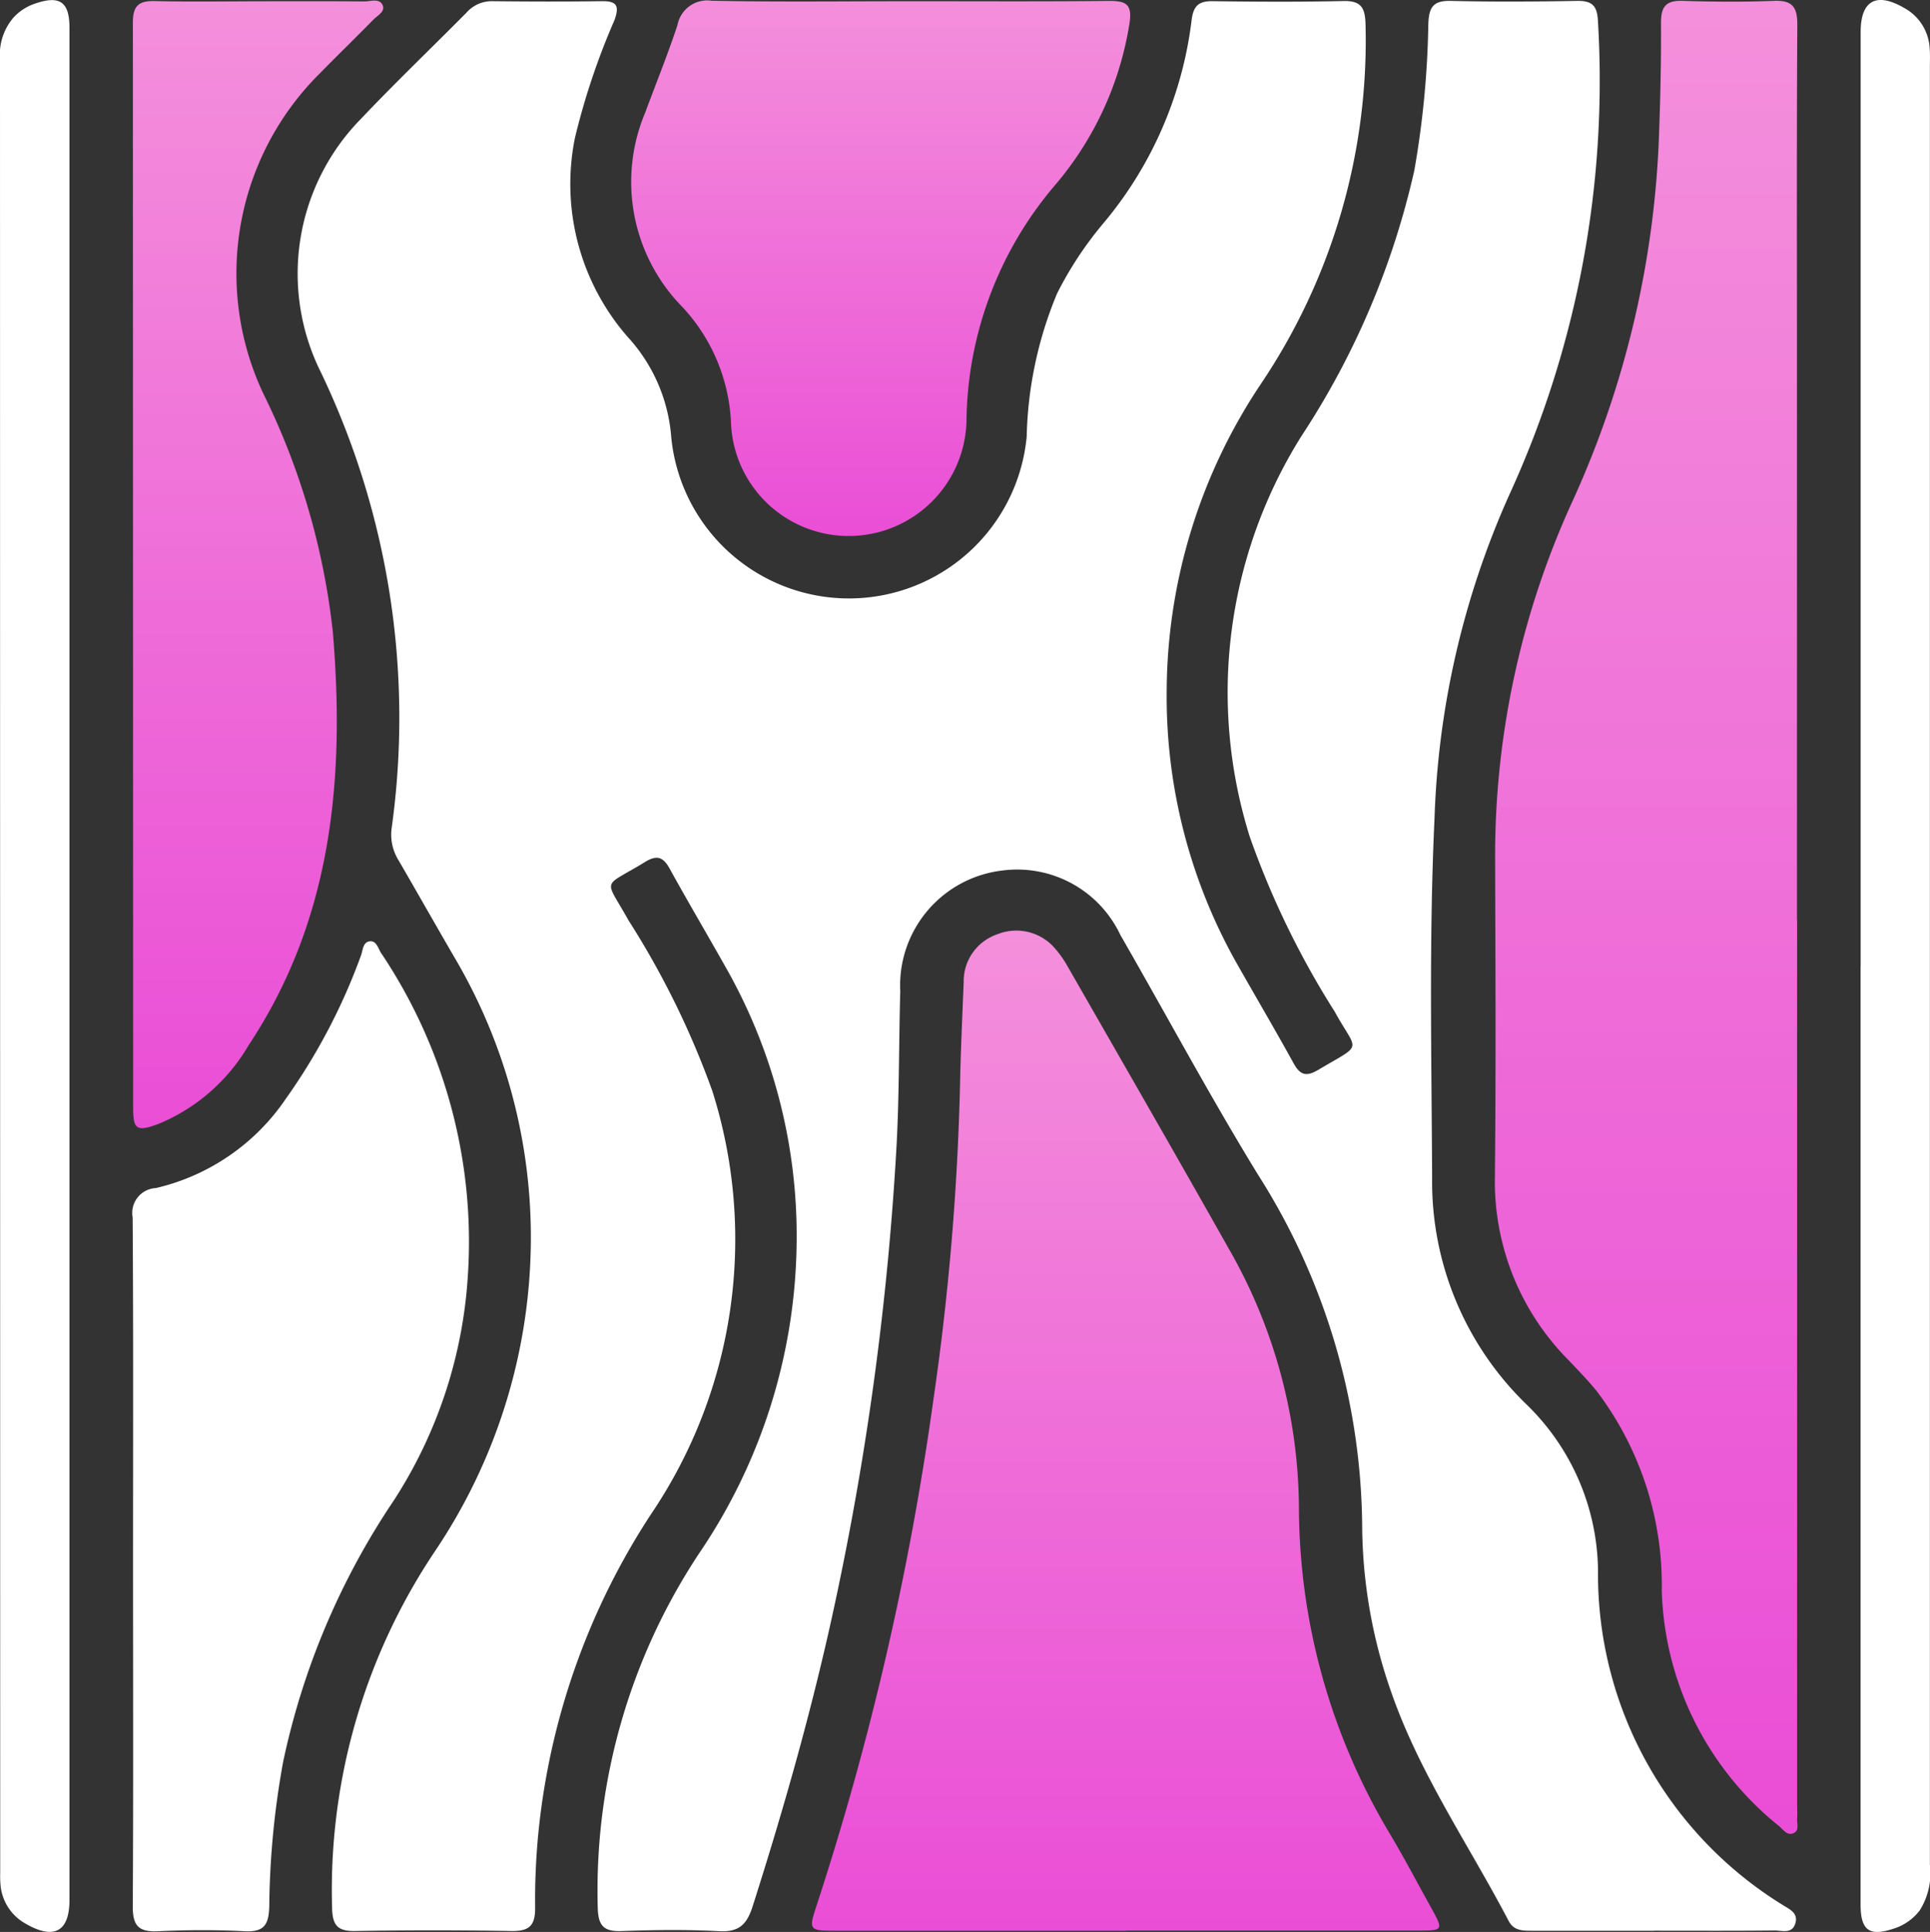
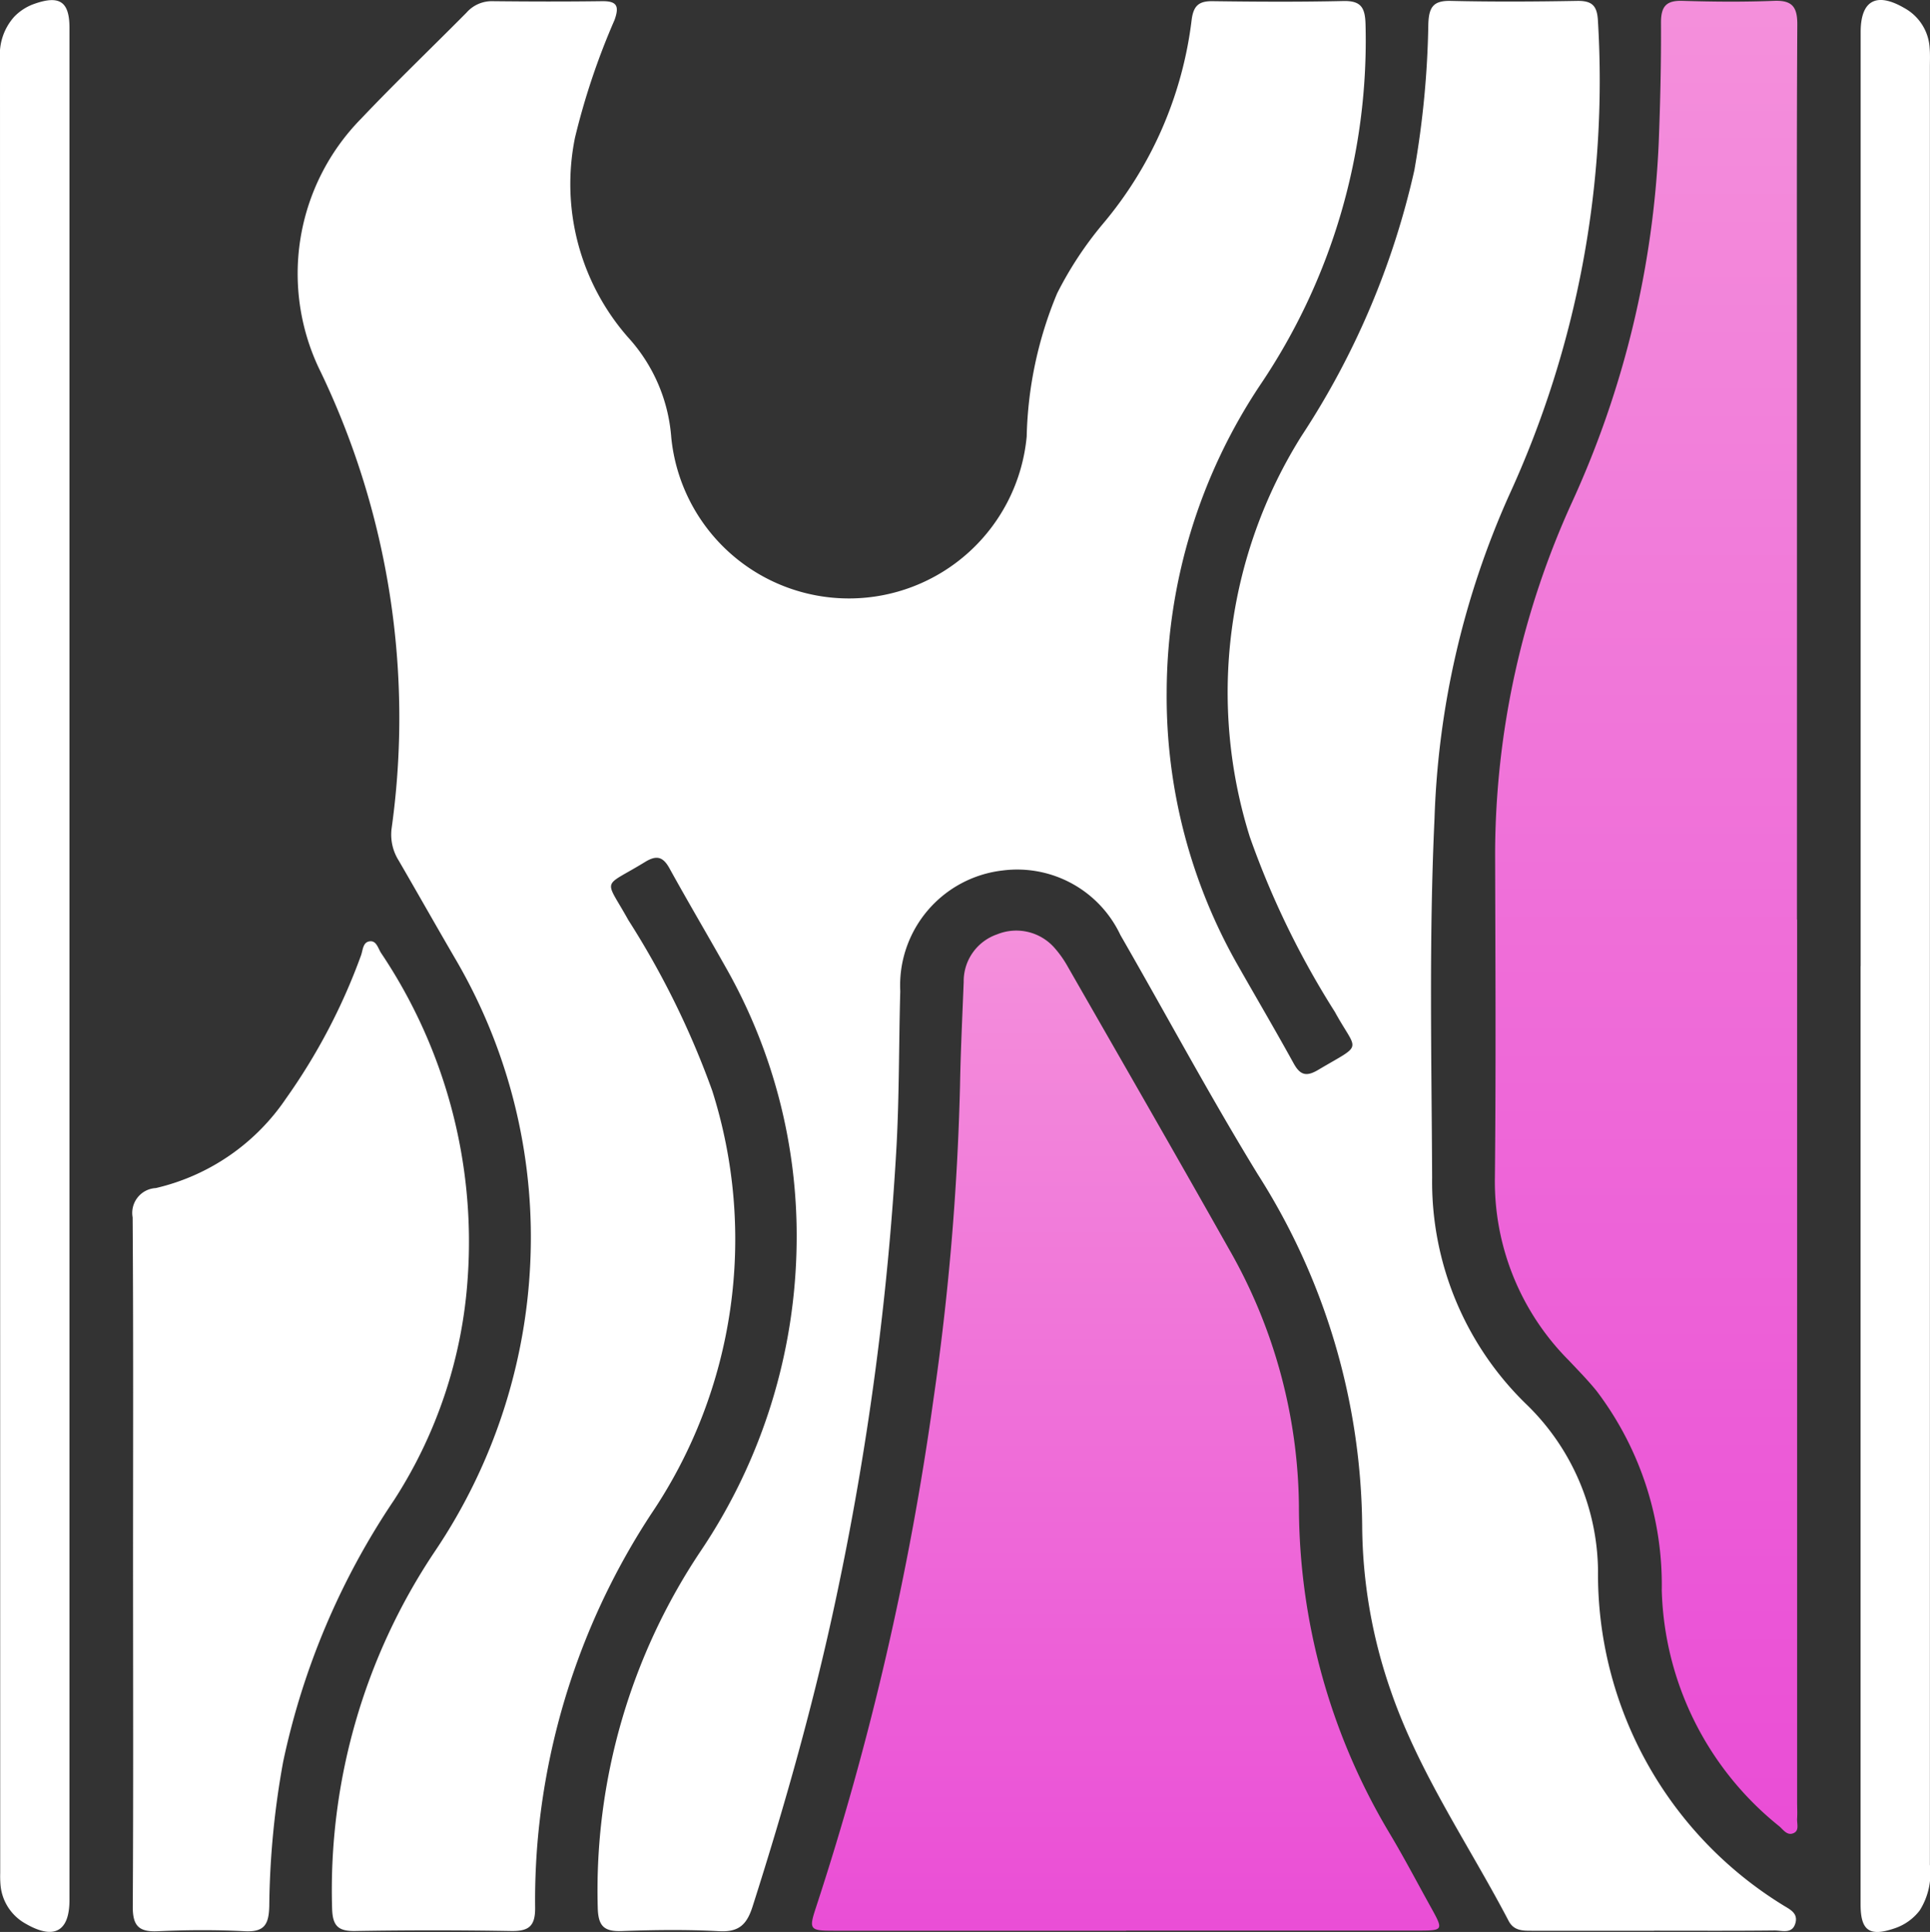
<svg xmlns="http://www.w3.org/2000/svg" id="Strongwood" width="73.145" height="73.231" viewBox="0 0 73.145 73.231">
  <rect x="0" y="0" width="73.145" height="73.231" fill="#333333" stroke="none" />
  <defs>
    <linearGradient id="linear-gradient" x1="0.5" x2="0.5" y2="1" gradientUnits="objectBoundingBox">
      <stop offset="0" stop-color="#f48fdb" />
      <stop offset="1" stop-color="#ea4ed6" />
    </linearGradient>
  </defs>
  <g id="Group_941" data-name="Group 941" transform="translate(0 0)">
    <path id="Path_3788" data-name="Path 3788" d="M105.048,73.318h-4.643c-.349,0-.679,0-.875-.376-1.518-2.9-3.4-5.61-4.472-8.739a19.325,19.325,0,0,1-1.077-6.243,25.175,25.175,0,0,0-3.955-13.312c-1.821-2.973-3.469-6.052-5.208-9.073a4.323,4.323,0,0,0-4.449-2.448,4.386,4.386,0,0,0-3.894,4.58c-.055,1.964-.036,3.928-.143,5.894a112.4,112.4,0,0,1-2.29,17.109c-.837,3.951-1.934,7.832-3.16,11.678-.214.673-.5.988-1.264.948-1.23-.067-2.466-.05-3.7-.006-.683.025-.892-.2-.908-.892a23.129,23.129,0,0,1,3.915-13.533,21.338,21.338,0,0,0,3.623-11.7,20.586,20.586,0,0,0-2.679-10.391c-.707-1.257-1.442-2.5-2.138-3.762-.246-.448-.49-.515-.931-.244-1.648,1.011-1.545.553-.631,2.2a32.276,32.276,0,0,1,3.183,6.478A18.605,18.605,0,0,1,67.04,57.512a26.883,26.883,0,0,0-4.231,11.64,26.148,26.148,0,0,0-.172,3.295c.006.713-.254.894-.921.881q-2.949-.05-5.9,0c-.637.011-.854-.187-.873-.845a23.055,23.055,0,0,1,3.89-13.539,21.292,21.292,0,0,0,3.64-11.617,20.871,20.871,0,0,0-2.885-10.89c-.713-1.224-1.409-2.458-2.12-3.682a1.846,1.846,0,0,1-.273-1.2,30.316,30.316,0,0,0-2.673-17.3,8.38,8.38,0,0,1,1.522-9.626c1.3-1.371,2.664-2.677,3.993-4.018A1.273,1.273,0,0,1,61,.178c1.39.015,2.78.019,4.17,0,.578-.008.66.193.477.711a26.911,26.911,0,0,0-1.5,4.464,8.811,8.811,0,0,0,2.01,7.565A6.319,6.319,0,0,1,67.795,16.7a6.766,6.766,0,0,0,13.472-.025,14.913,14.913,0,0,1,1.152-5.419,13.69,13.69,0,0,1,1.724-2.624A14.73,14.73,0,0,0,87.518.887c.069-.54.275-.715.793-.709C89.963.2,91.616.21,93.269.172c.675-.015.822.257.839.879a23.315,23.315,0,0,1-3.989,13.67,21.073,21.073,0,0,0-3.547,11.645,20.577,20.577,0,0,0,2.712,10.383c.7,1.232,1.417,2.452,2.1,3.692.246.446.479.513.927.248,1.749-1.037,1.491-.639.635-2.2a32.607,32.607,0,0,1-3.223-6.632,18.28,18.28,0,0,1,1.96-15.2A30.483,30.483,0,0,0,95.958,6.589a35.11,35.11,0,0,0,.53-5.547c.023-.627.177-.889.845-.875,1.6.038,3.2.029,4.8,0,.574-.008.757.193.784.772a37.674,37.674,0,0,1-3.371,17.974,32.538,32.538,0,0,0-2.824,12.257c-.212,4.535-.111,9.073-.09,13.609a11.752,11.752,0,0,0,3.549,8.562,8.9,8.9,0,0,1,2.738,6.321A14.734,14.734,0,0,0,109.9,72.33c.257.166.614.3.5.7-.12.431-.519.273-.8.278-1.52.017-3.043.008-4.565.008Z" transform="translate(-42.356 -0.133)" fill="#fff" />
    <path id="Path_3789" data-name="Path 3789" d="M280.9,34.976V68.419c0,.21.013.421,0,.629s.095.465-.145.561-.381-.137-.532-.265A11.879,11.879,0,0,1,275.77,60.4a12.163,12.163,0,0,0-2.466-7.551c-.328-.408-.7-.784-1.058-1.165a9.6,9.6,0,0,1-2.8-6.956c.042-4.092.019-8.184.008-12.275a32.283,32.283,0,0,1,2.931-13.331,36.554,36.554,0,0,0,3.27-13.592c.059-1.52.095-3.038.086-4.559,0-.612.2-.839.816-.82,1.152.036,2.309.046,3.461,0,.7-.029.894.233.889.908-.025,4.222-.013,8.446-.013,12.669V34.974Z" transform="translate(-212.791 -0.119)" fill="url(#linear-gradient)" />
    <path id="Path_3790" data-name="Path 3790" d="M158.265,205.718q-5.545,0-11.092,0c-.9,0-.936-.05-.662-.881a110.656,110.656,0,0,0,4.453-19.263,99.079,99.079,0,0,0,1.007-11.889c.023-1.31.088-2.62.139-3.93a1.878,1.878,0,0,1,1.268-1.806,1.928,1.928,0,0,1,2.162.5,4.041,4.041,0,0,1,.5.7c2.046,3.572,4.1,7.137,6.121,10.724a19.953,19.953,0,0,1,2.654,9.75,24.189,24.189,0,0,0,3.448,12.423c.551.923,1.049,1.876,1.571,2.815.458.828.45.849-.473.852q-5.545,0-11.092,0Z" transform="translate(-115.587 -132.533)" fill="url(#linear-gradient)" />
    <path id="Path_3791" data-name="Path 3791" d="M23.924,193.12c0-4.327.015-8.655-.015-12.982a.943.943,0,0,1,.879-1.11,8.19,8.19,0,0,0,4.937-3.4,22.77,22.77,0,0,0,2.839-5.419c.076-.208.067-.526.36-.536.229-.008.29.273.4.444a19.643,19.643,0,0,1,3.284,12.311,17.661,17.661,0,0,1-2.788,8.421,28.139,28.139,0,0,0-4.207,9.927,32.052,32.052,0,0,0-.526,5.467c-.017.692-.179.992-.927.955-1.1-.057-2.2-.05-3.3,0-.713.032-.95-.2-.946-.934C23.939,201.88,23.924,197.5,23.924,193.12Z" transform="translate(-18.882 -133.994)" fill="#fff" />
-     <path id="Path_3792" data-name="Path 3792" d="M124.262.147c2.544,0,5.088.015,7.631-.011.662-.006.931.105.8.883a12.408,12.408,0,0,1-2.841,6.129A14.006,14.006,0,0,0,126.52,16.1a4.465,4.465,0,0,1-8.92.114,6.881,6.881,0,0,0-1.838-4.468,6.766,6.766,0,0,1-1.419-7.374c.41-1.106.854-2.2,1.224-3.318a1.148,1.148,0,0,1,1.3-.925c2.464.05,4.929.019,7.4.019Z" transform="translate(-89.892 -0.101)" fill="url(#linear-gradient)" />
-     <path id="Path_3793" data-name="Path 3793" d="M28.788.138c1.312,0,2.624-.006,3.934.006.242,0,.589-.137.7.158.09.235-.217.387-.374.549-.66.675-1.339,1.331-2,2.008A10.68,10.68,0,0,0,28.889,15a26.993,26.993,0,0,1,2.643,9.081c.452,5.513-.021,10.848-3.2,15.635A7.07,7.07,0,0,1,24.9,42.7c-.8.292-.94.208-.94-.61Q23.956,21.516,23.95.937c0-.629.225-.82.828-.807,1.337.032,2.675.011,4.014.008Z" transform="translate(-18.914 -0.09)" fill="url(#linear-gradient)" />
    <path id="Path_3794" data-name="Path 3794" d="M2.633,36.617V72.024c0,1.2-.587,1.518-1.657.9a1.861,1.861,0,0,1-.955-1.453A3.9,3.9,0,0,1,.008,71Q.005,36.617,0,2.232A2.145,2.145,0,0,1,.536.642a1.962,1.962,0,0,1,.789-.5c.94-.326,1.308-.069,1.308.917V36.619Z" transform="translate(0 -0.004)" fill="#fff" />
    <path id="Path_3795" data-name="Path 3795" d="M335.362,36.623V1.218c0-1.2.6-1.524,1.657-.906a1.852,1.852,0,0,1,.959,1.533c.019.235.008.471.008.709q0,34.067,0,68.135a2.645,2.645,0,0,1-.383,1.728,1.981,1.981,0,0,1-.944.679c-.959.332-1.3.1-1.3-.906V36.627Z" transform="translate(-264.845 -0.006)" fill="#fff" />
  </g>
</svg>